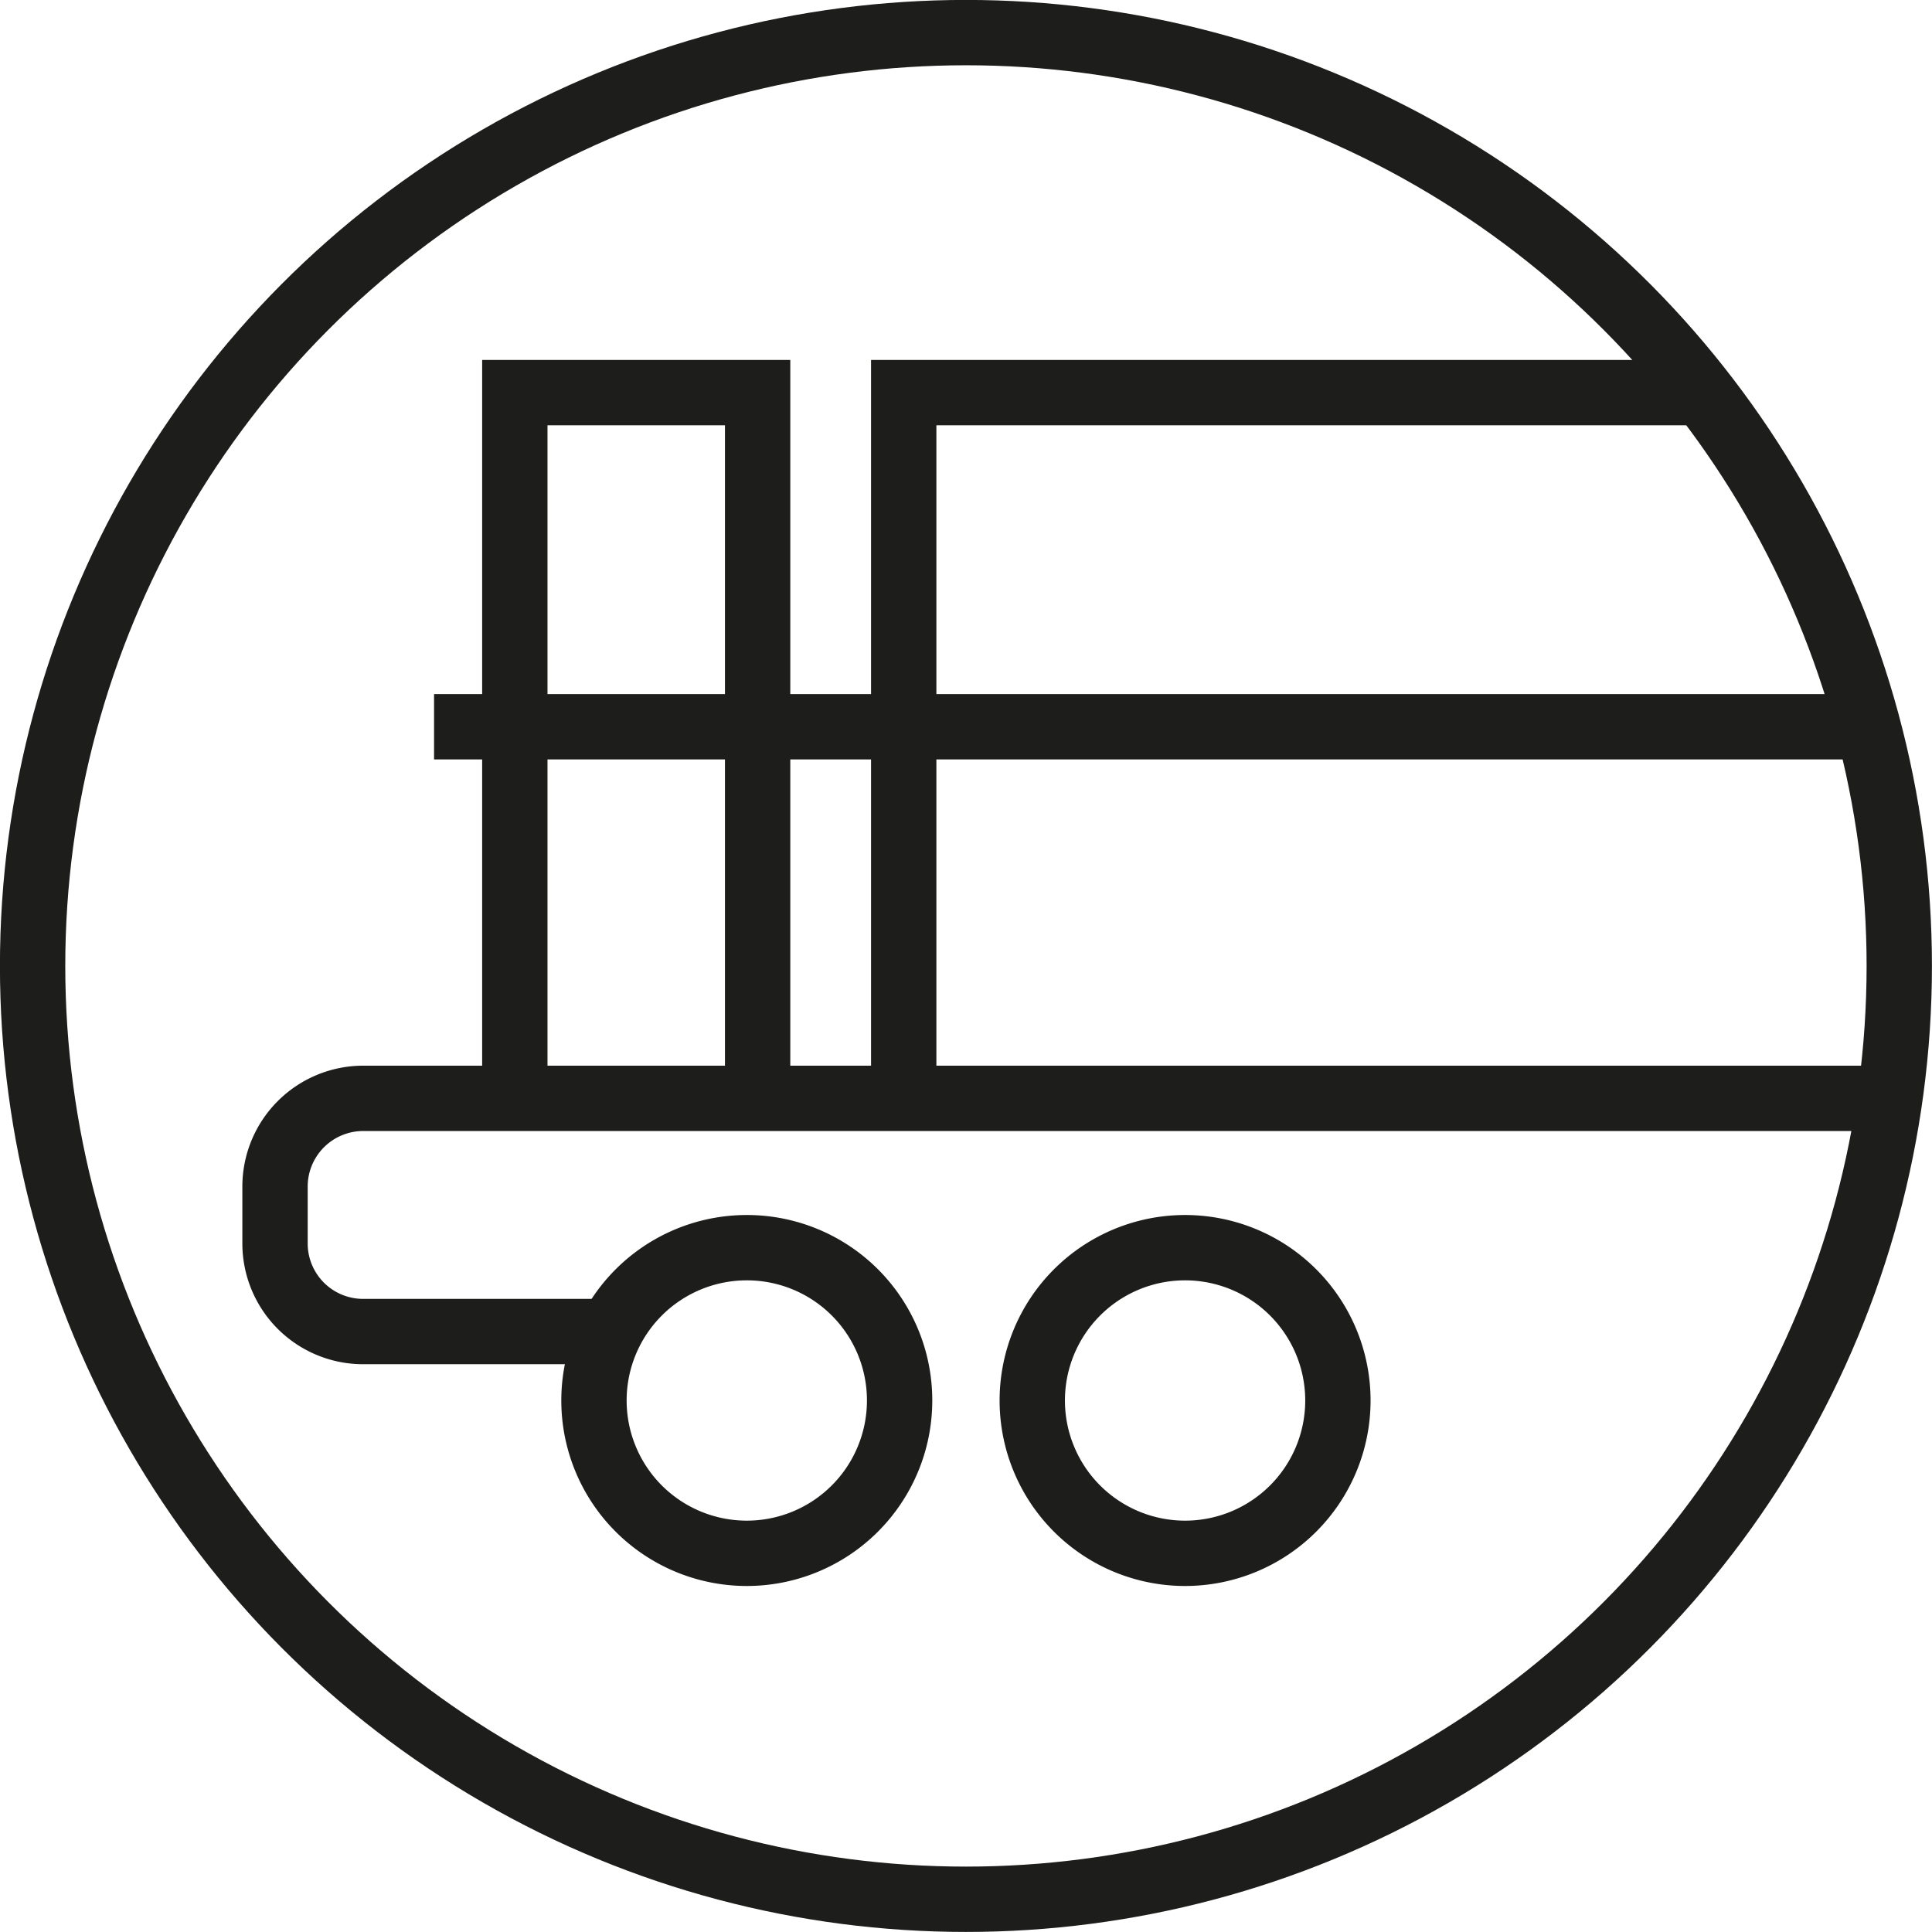
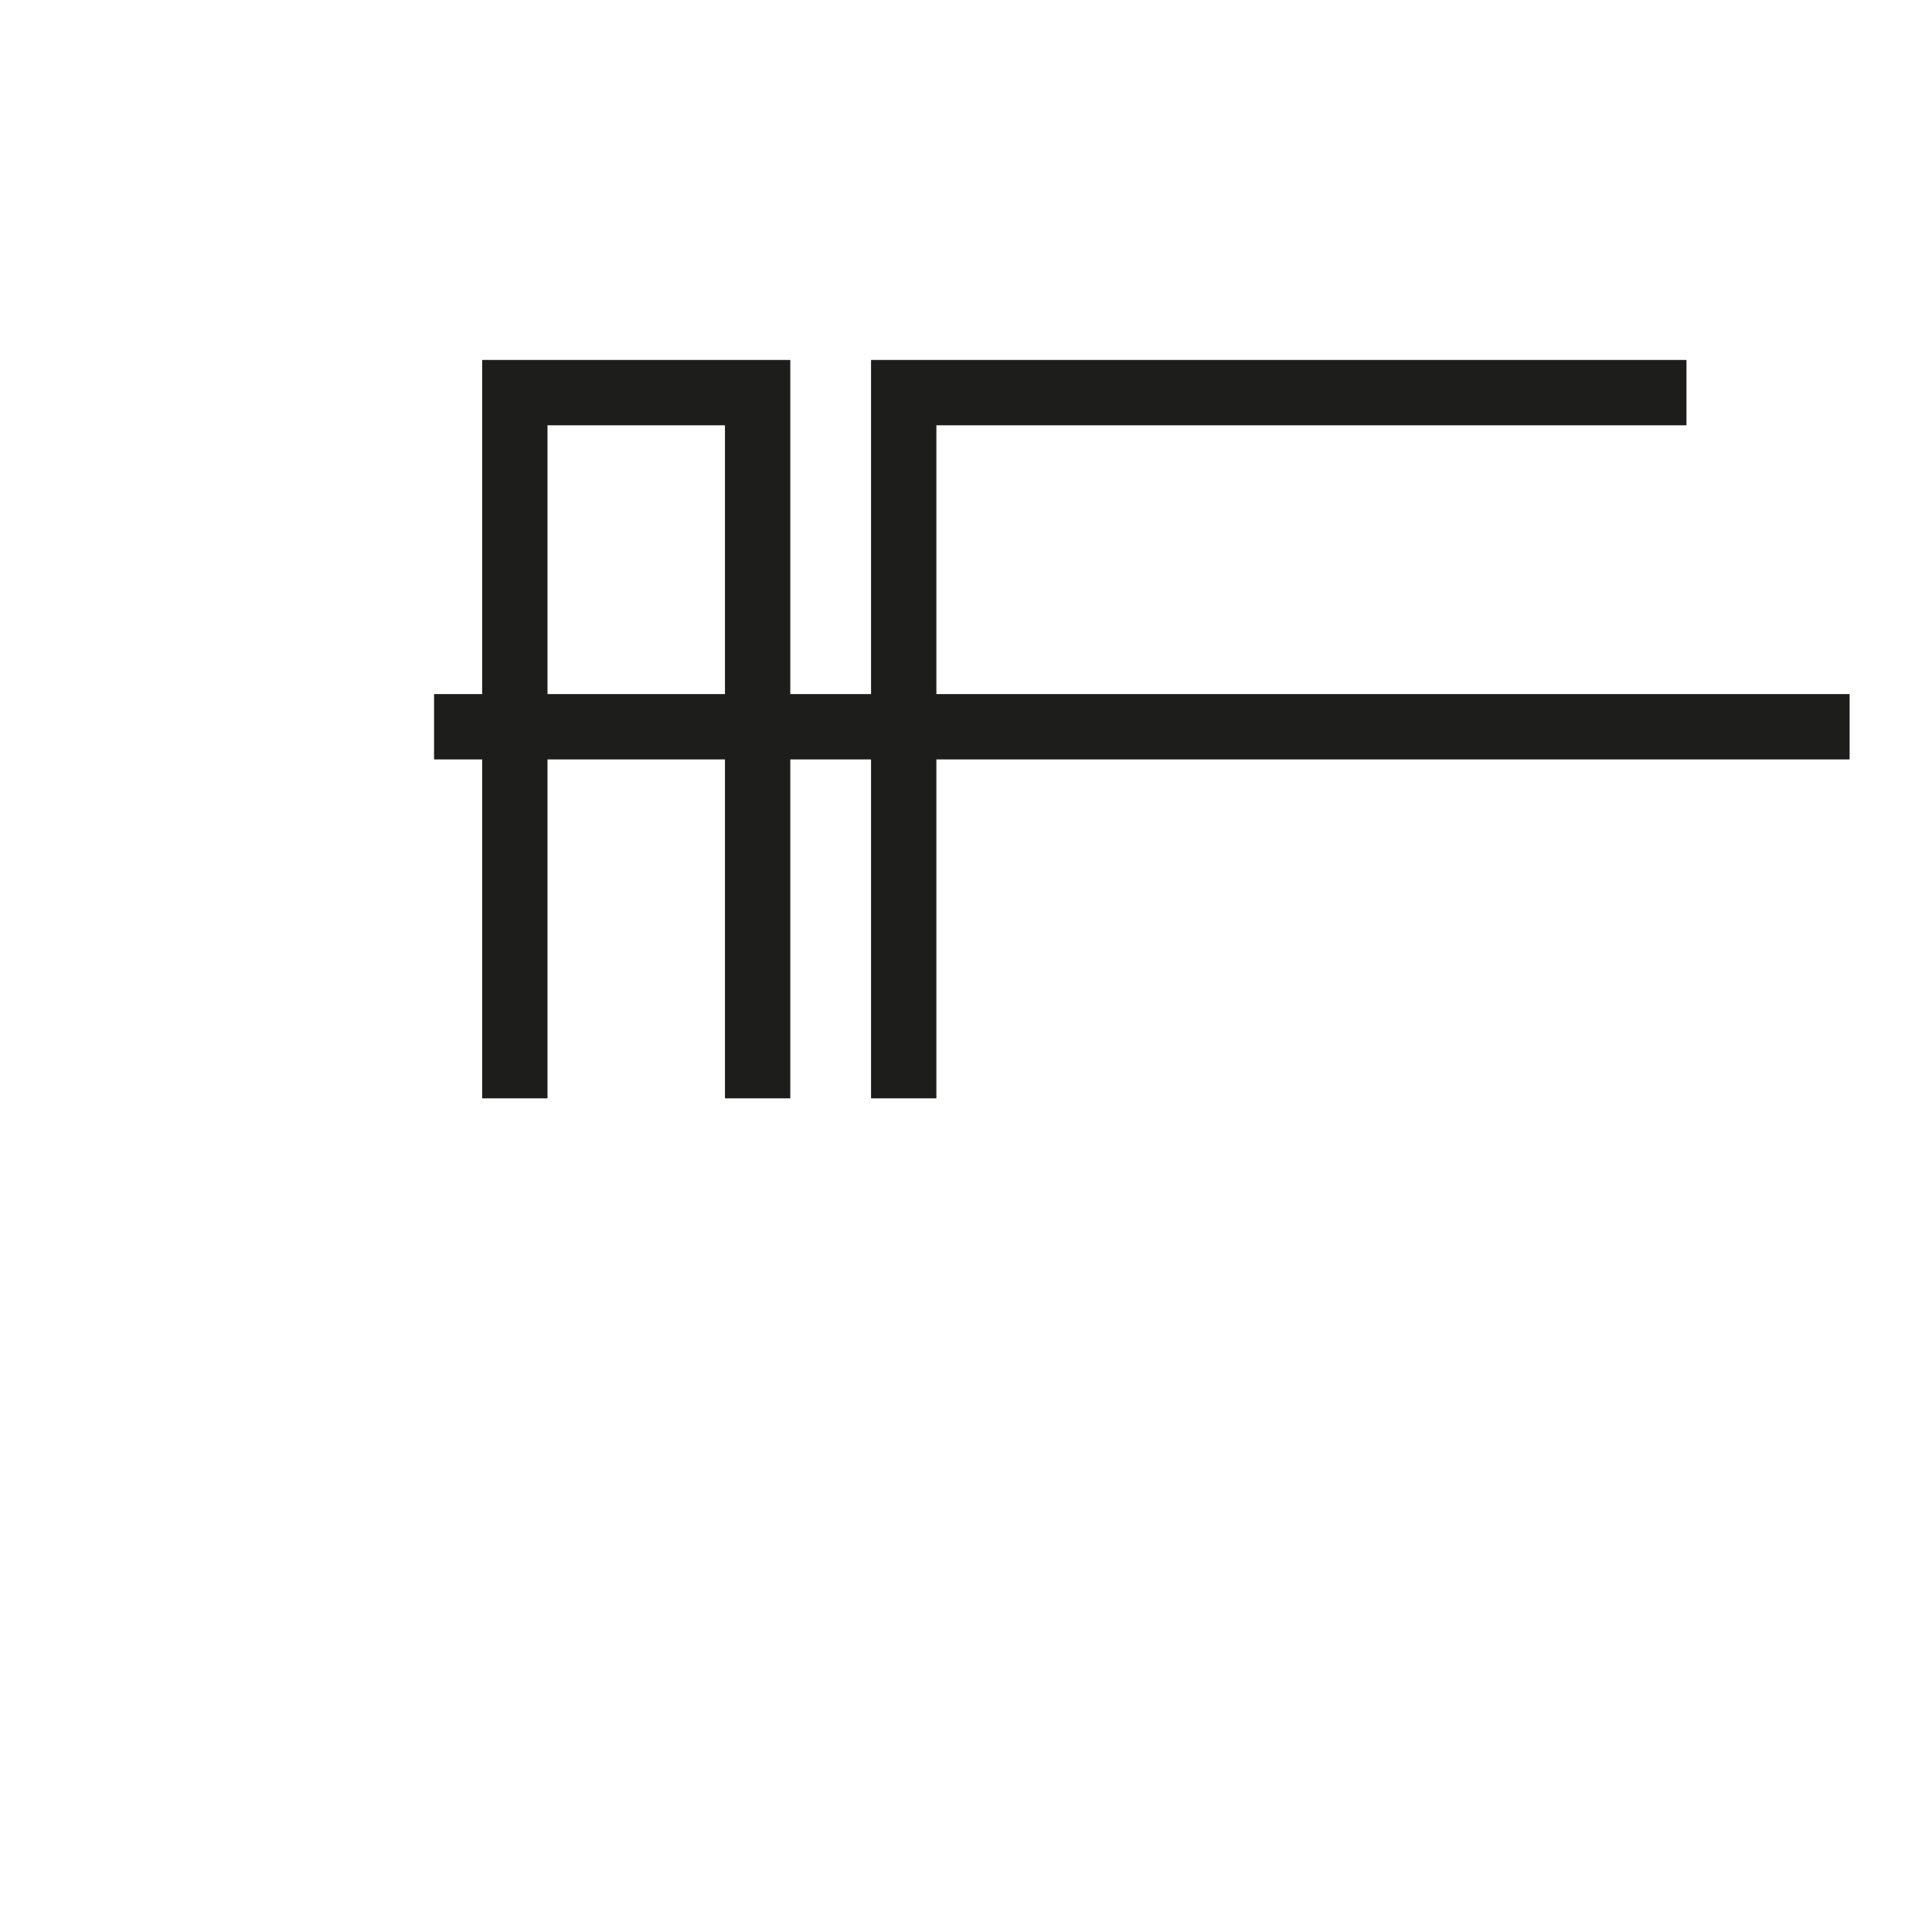
<svg xmlns="http://www.w3.org/2000/svg" viewBox="0 0 155.25 155.25">
  <defs>
    <style>.cls-1,.cls-2{fill:none;stroke:#1d1d1b;stroke-miterlimit:10;}.cls-1{stroke-width:5.25px;}.cls-2{stroke-width:5.25px;}</style>
  </defs>
  <g id="Laag_2" data-name="Laag 2">
    <g id="Laag_1-2" data-name="Laag 1">
-       <path class="cls-1" d="M152.62,88.26H29.19a7.09,7.09,0,0,0-7.09,7.09v4.58A7.08,7.08,0,0,0,29.19,107H49.05" />
-       <path class="cls-1" d="M72.29,112.54A12.28,12.28,0,1,1,60,100.26,12.27,12.27,0,0,1,72.29,112.54Zm22.94-12.28a12.28,12.28,0,1,0,12.28,12.28A12.28,12.28,0,0,0,95.23,100.26Z" />
-       <circle class="cls-2" cx="77.62" cy="77.62" r="75" />
      <polyline class="cls-1" points="41.37 88.26 41.37 31.55 60.88 31.55 60.88 88.26" />
      <polyline class="cls-1" points="72.62 88.26 72.62 31.55 135.52 31.55" />
      <line class="cls-1" x1="34.88" y1="58.4" x2="148.63" y2="58.4" />
    </g>
  </g>
</svg>